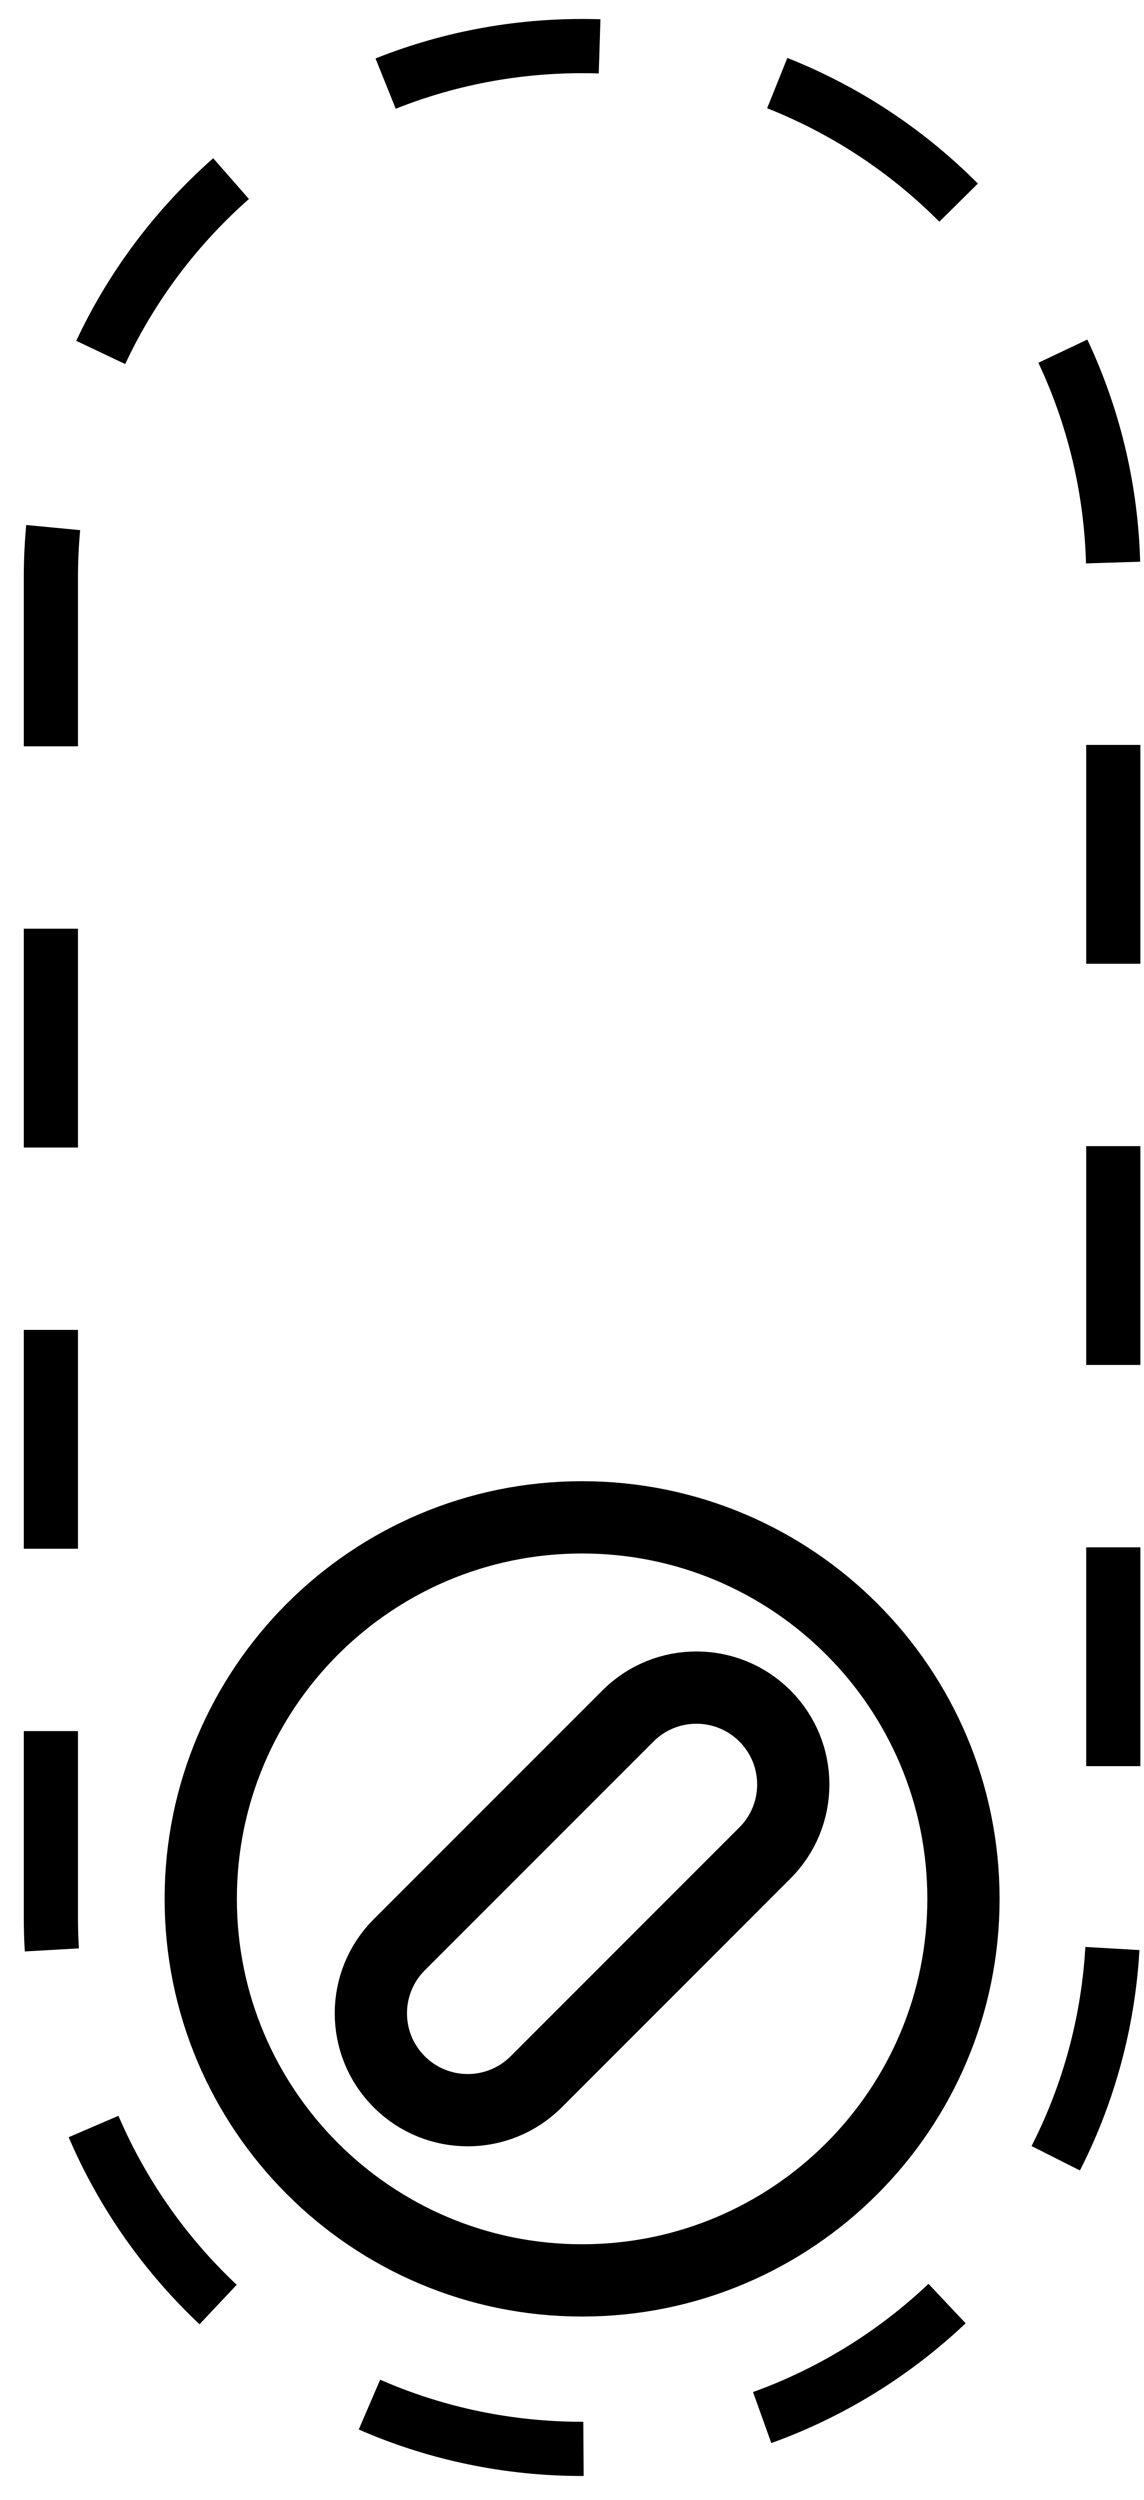
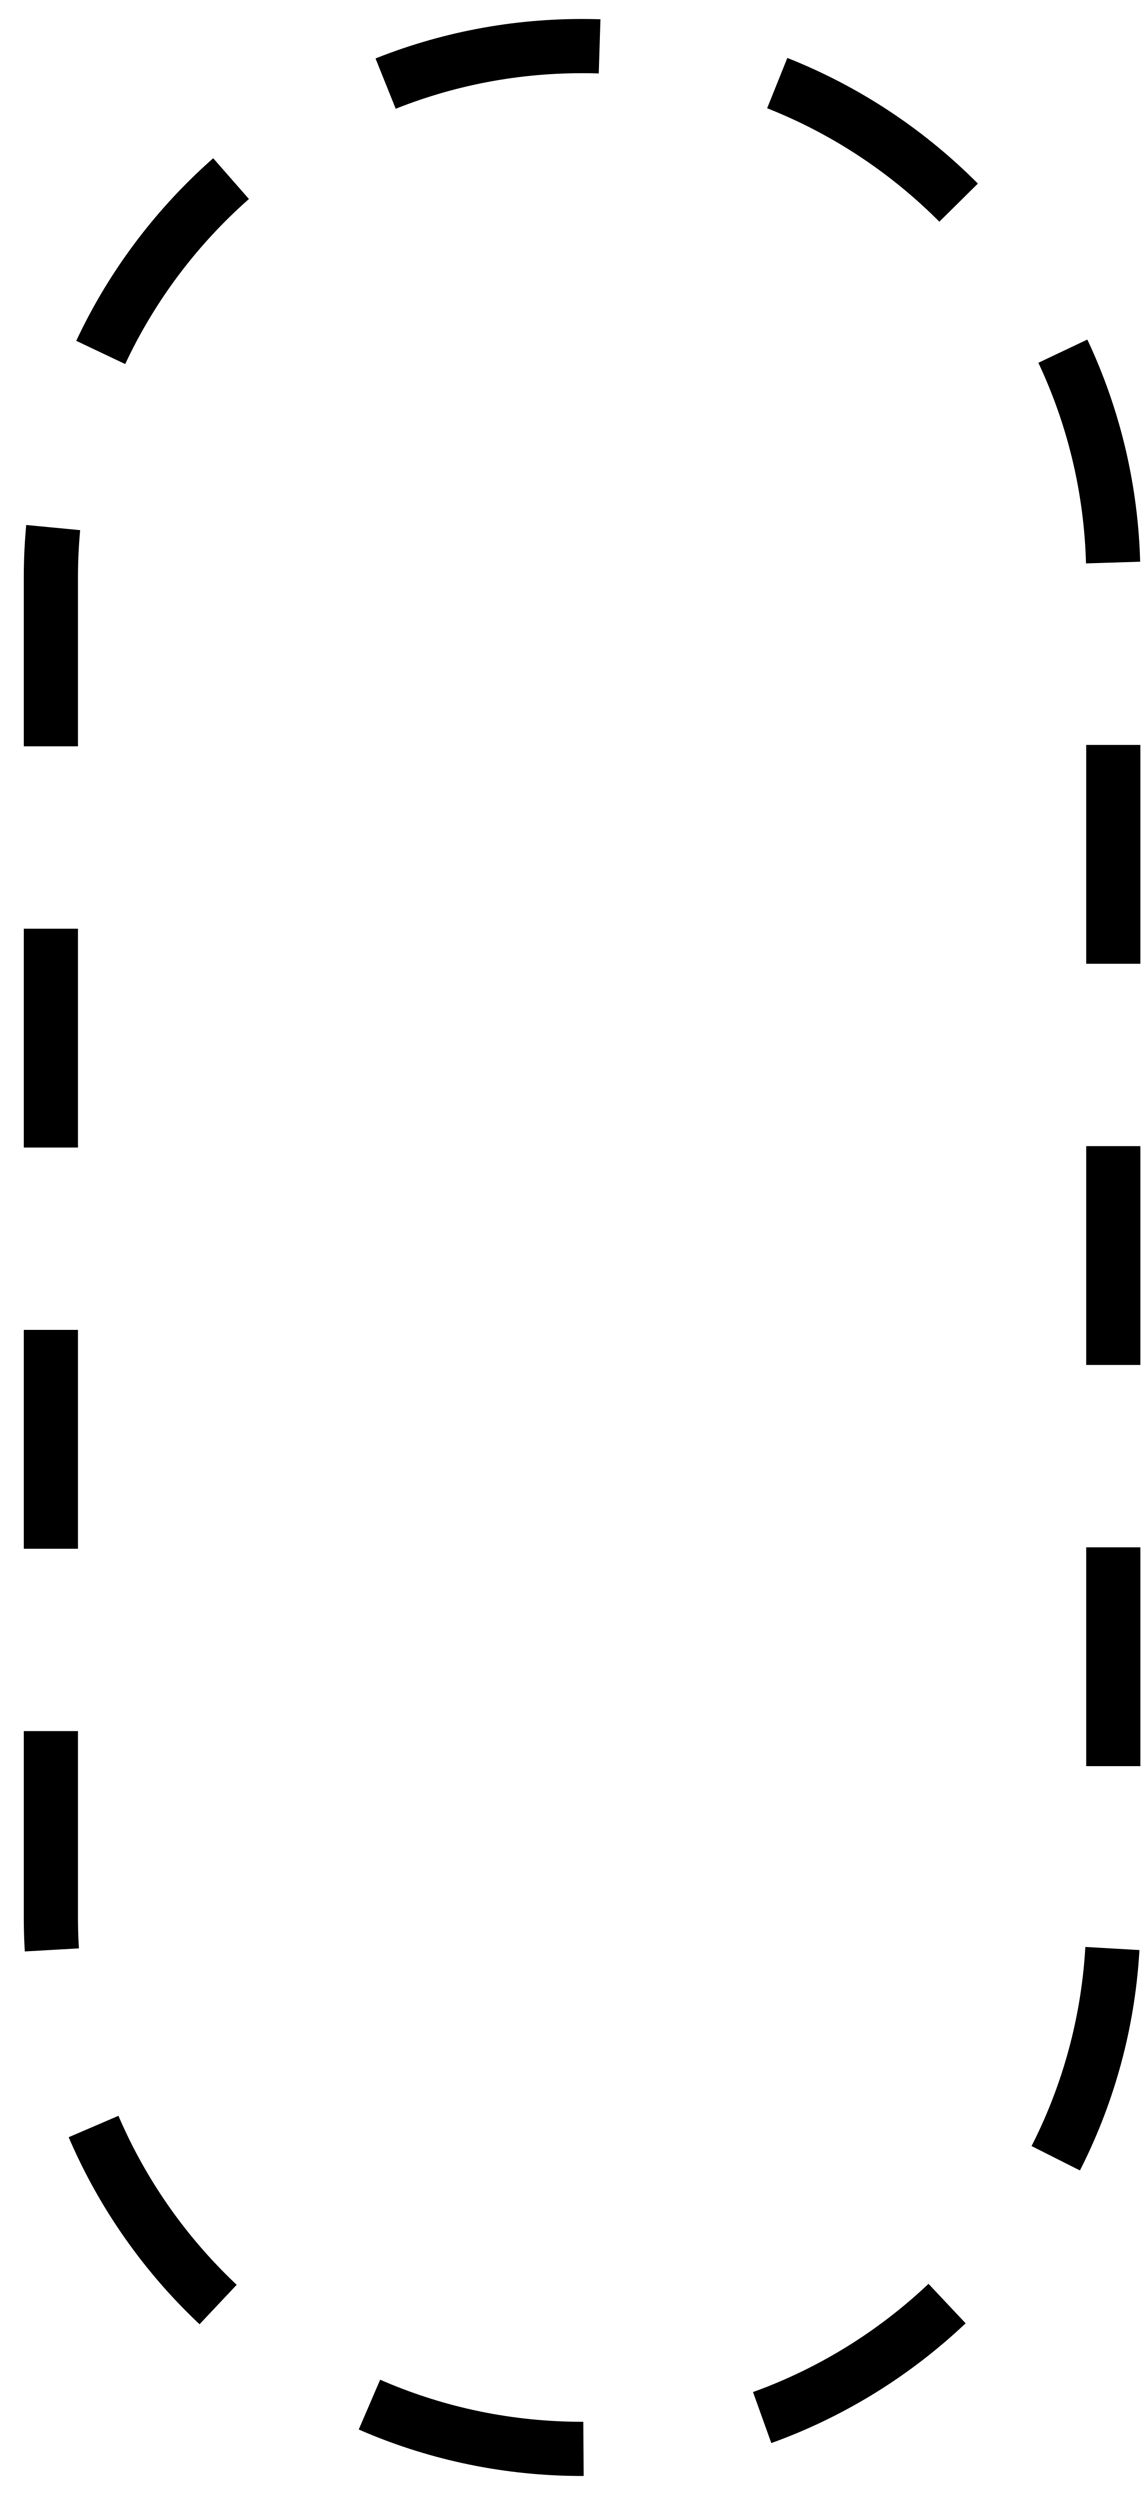
<svg xmlns="http://www.w3.org/2000/svg" version="1.1" viewBox="0 0 38 83">
  <title>icon - any deadbolt</title>
  <desc>Created with Sketch.</desc>
  <g fill="none" fill-rule="evenodd" stroke-linejoin="round">
    <g transform="translate(-649 -3672)" stroke="#000">
      <g transform="translate(204 3527)">
        <g transform="translate(445.79 145.63)">
-           <path d="m31.213 62.418c0-6.997-5.671-12.668-12.668-12.668-6.996 0-12.667 5.671-12.667 12.668 0 6.996 5.671 12.668 12.667 12.668 6.997 0 12.668-5.672 12.668-12.668z" stroke-width="2.4" />
          <path d="m18.545 80.68c-9.745 0-17.645-7.9-17.645-17.645v-44.49c0-9.745 7.9-17.645 17.645-17.645s17.645 7.9 17.645 17.645v44.49c0 9.745-7.9 17.645-17.645 17.645z" stroke-dasharray="7.266,6.055" stroke-width="1.8" />
-           <path d="m12.471 68.492c-1.256-1.256-1.256-3.293 0-4.549l7.598-7.598c1.255-1.256 3.293-1.256 4.549 0s1.256 3.294 0 4.549l-7.597 7.598c-1.256 1.256-3.294 1.256-4.55 0z" stroke-width="2.4" />
        </g>
      </g>
    </g>
  </g>
</svg>